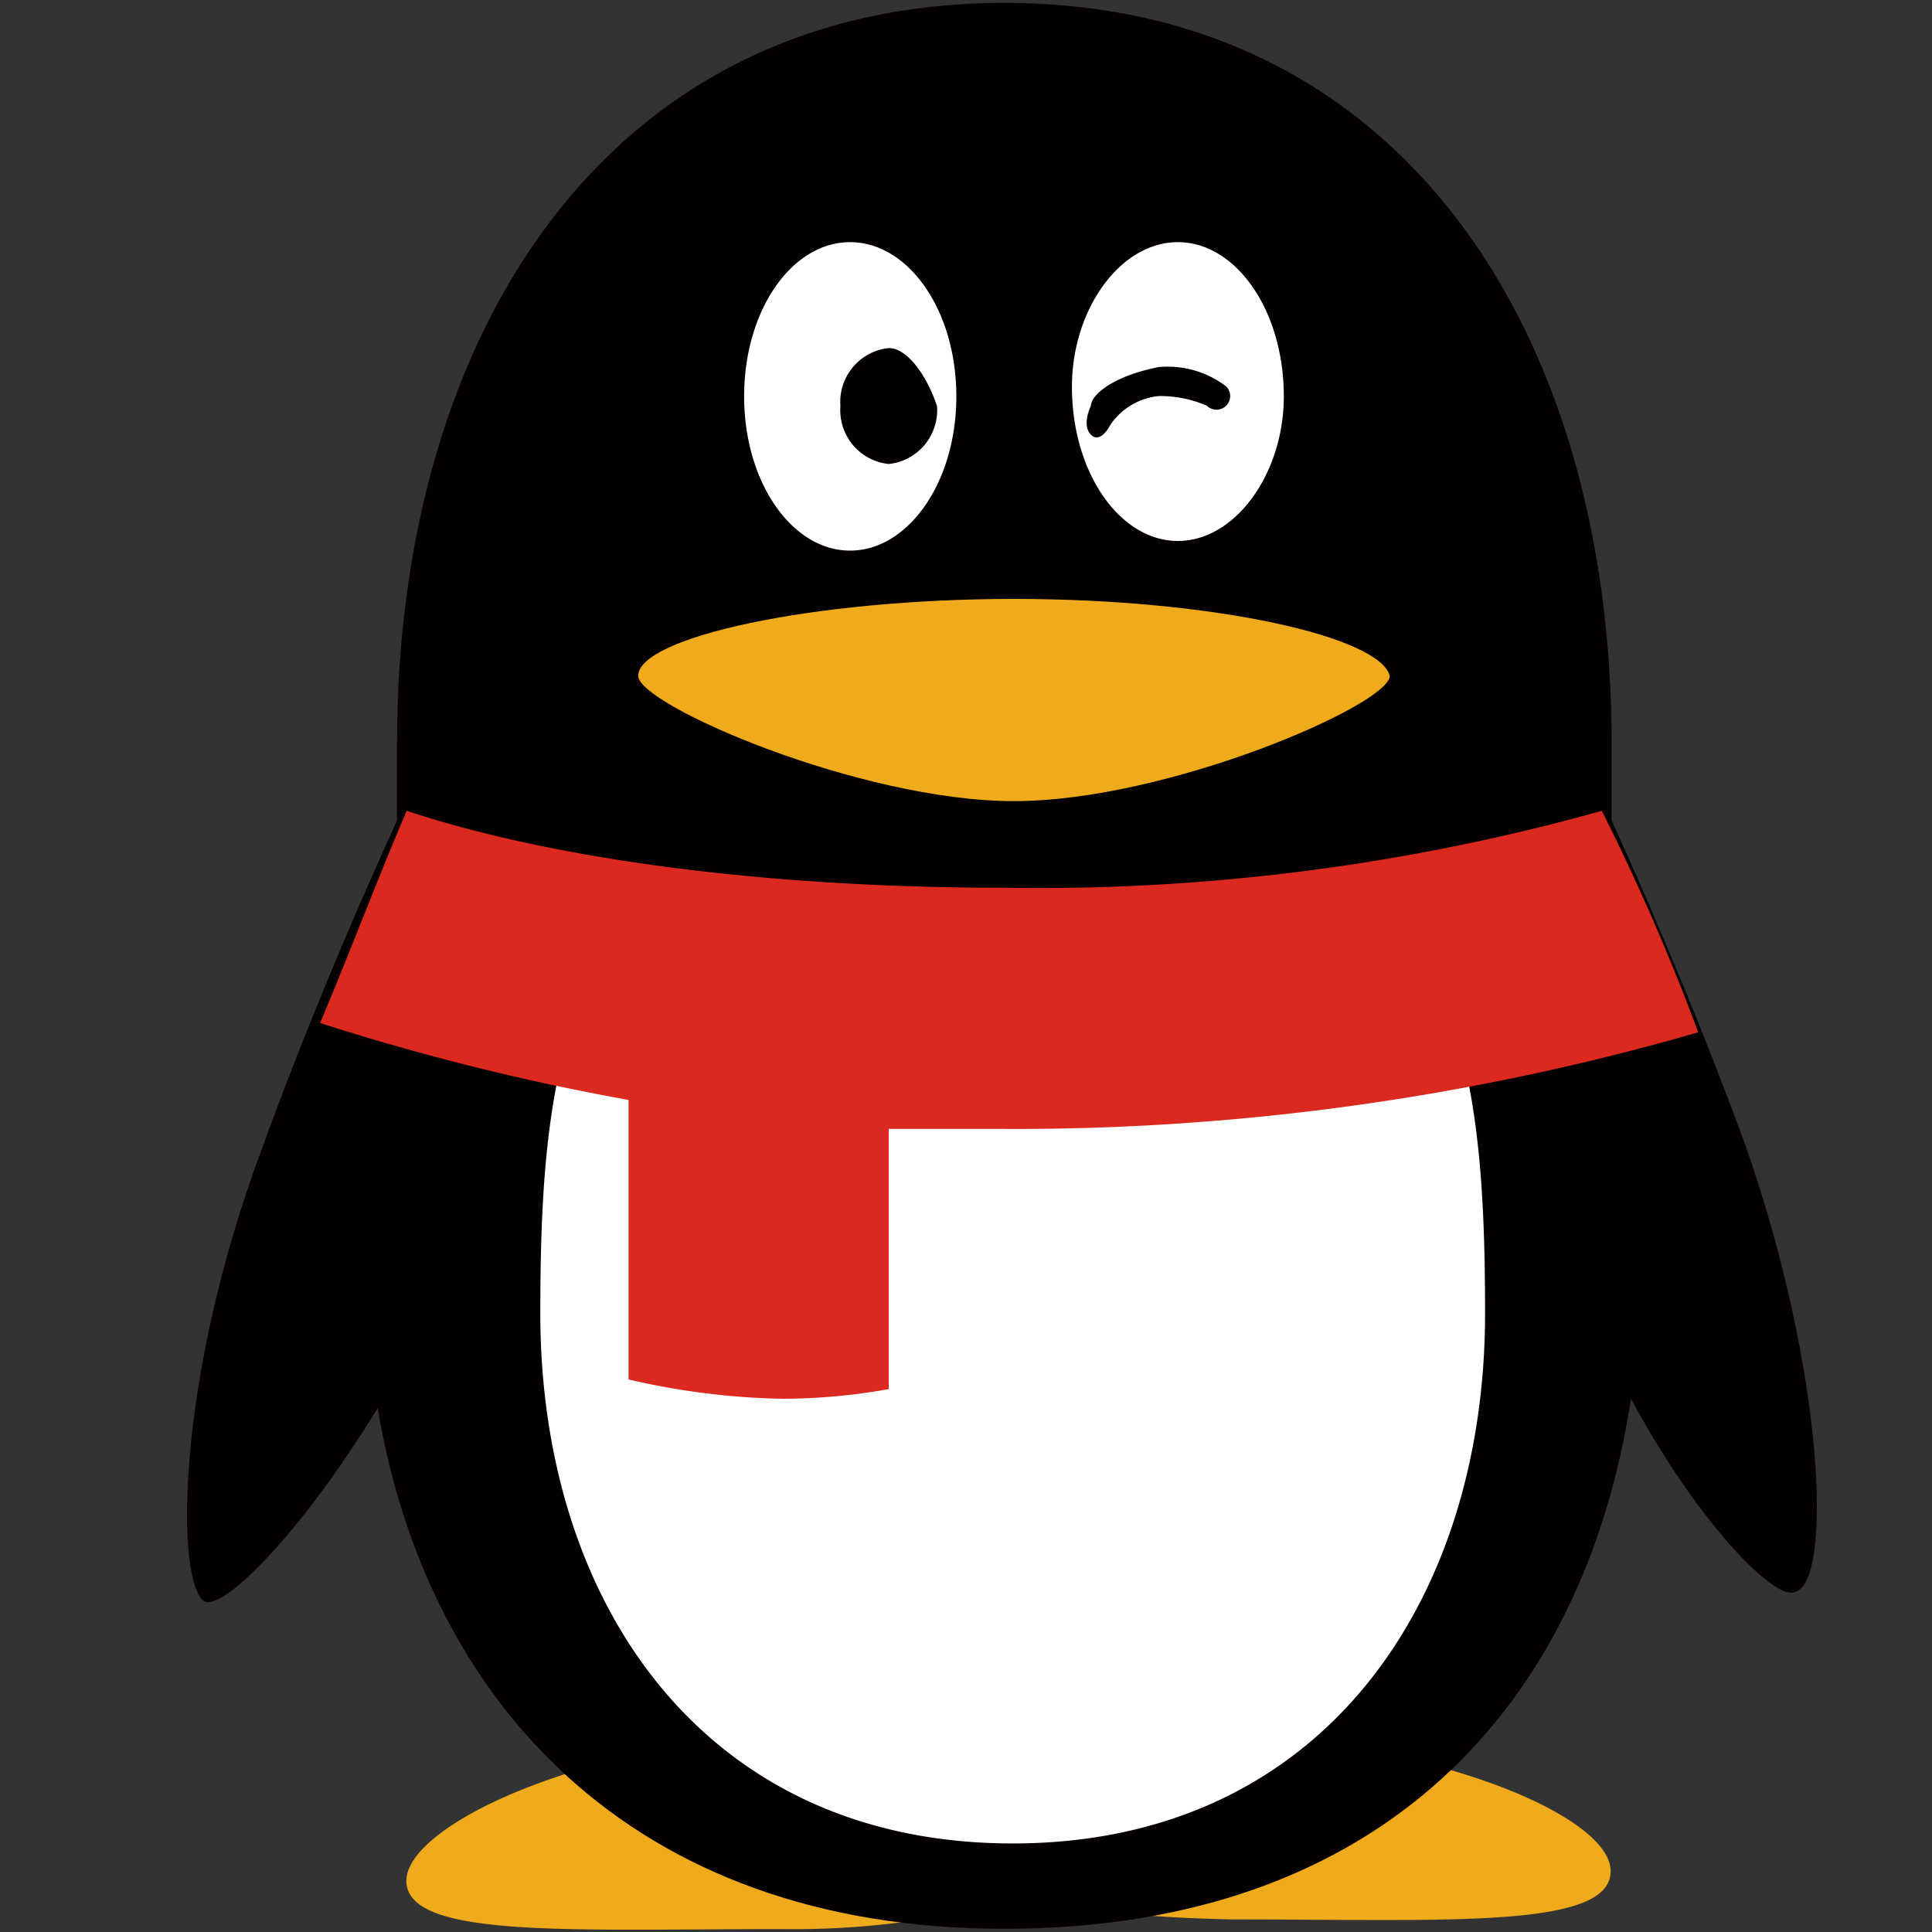
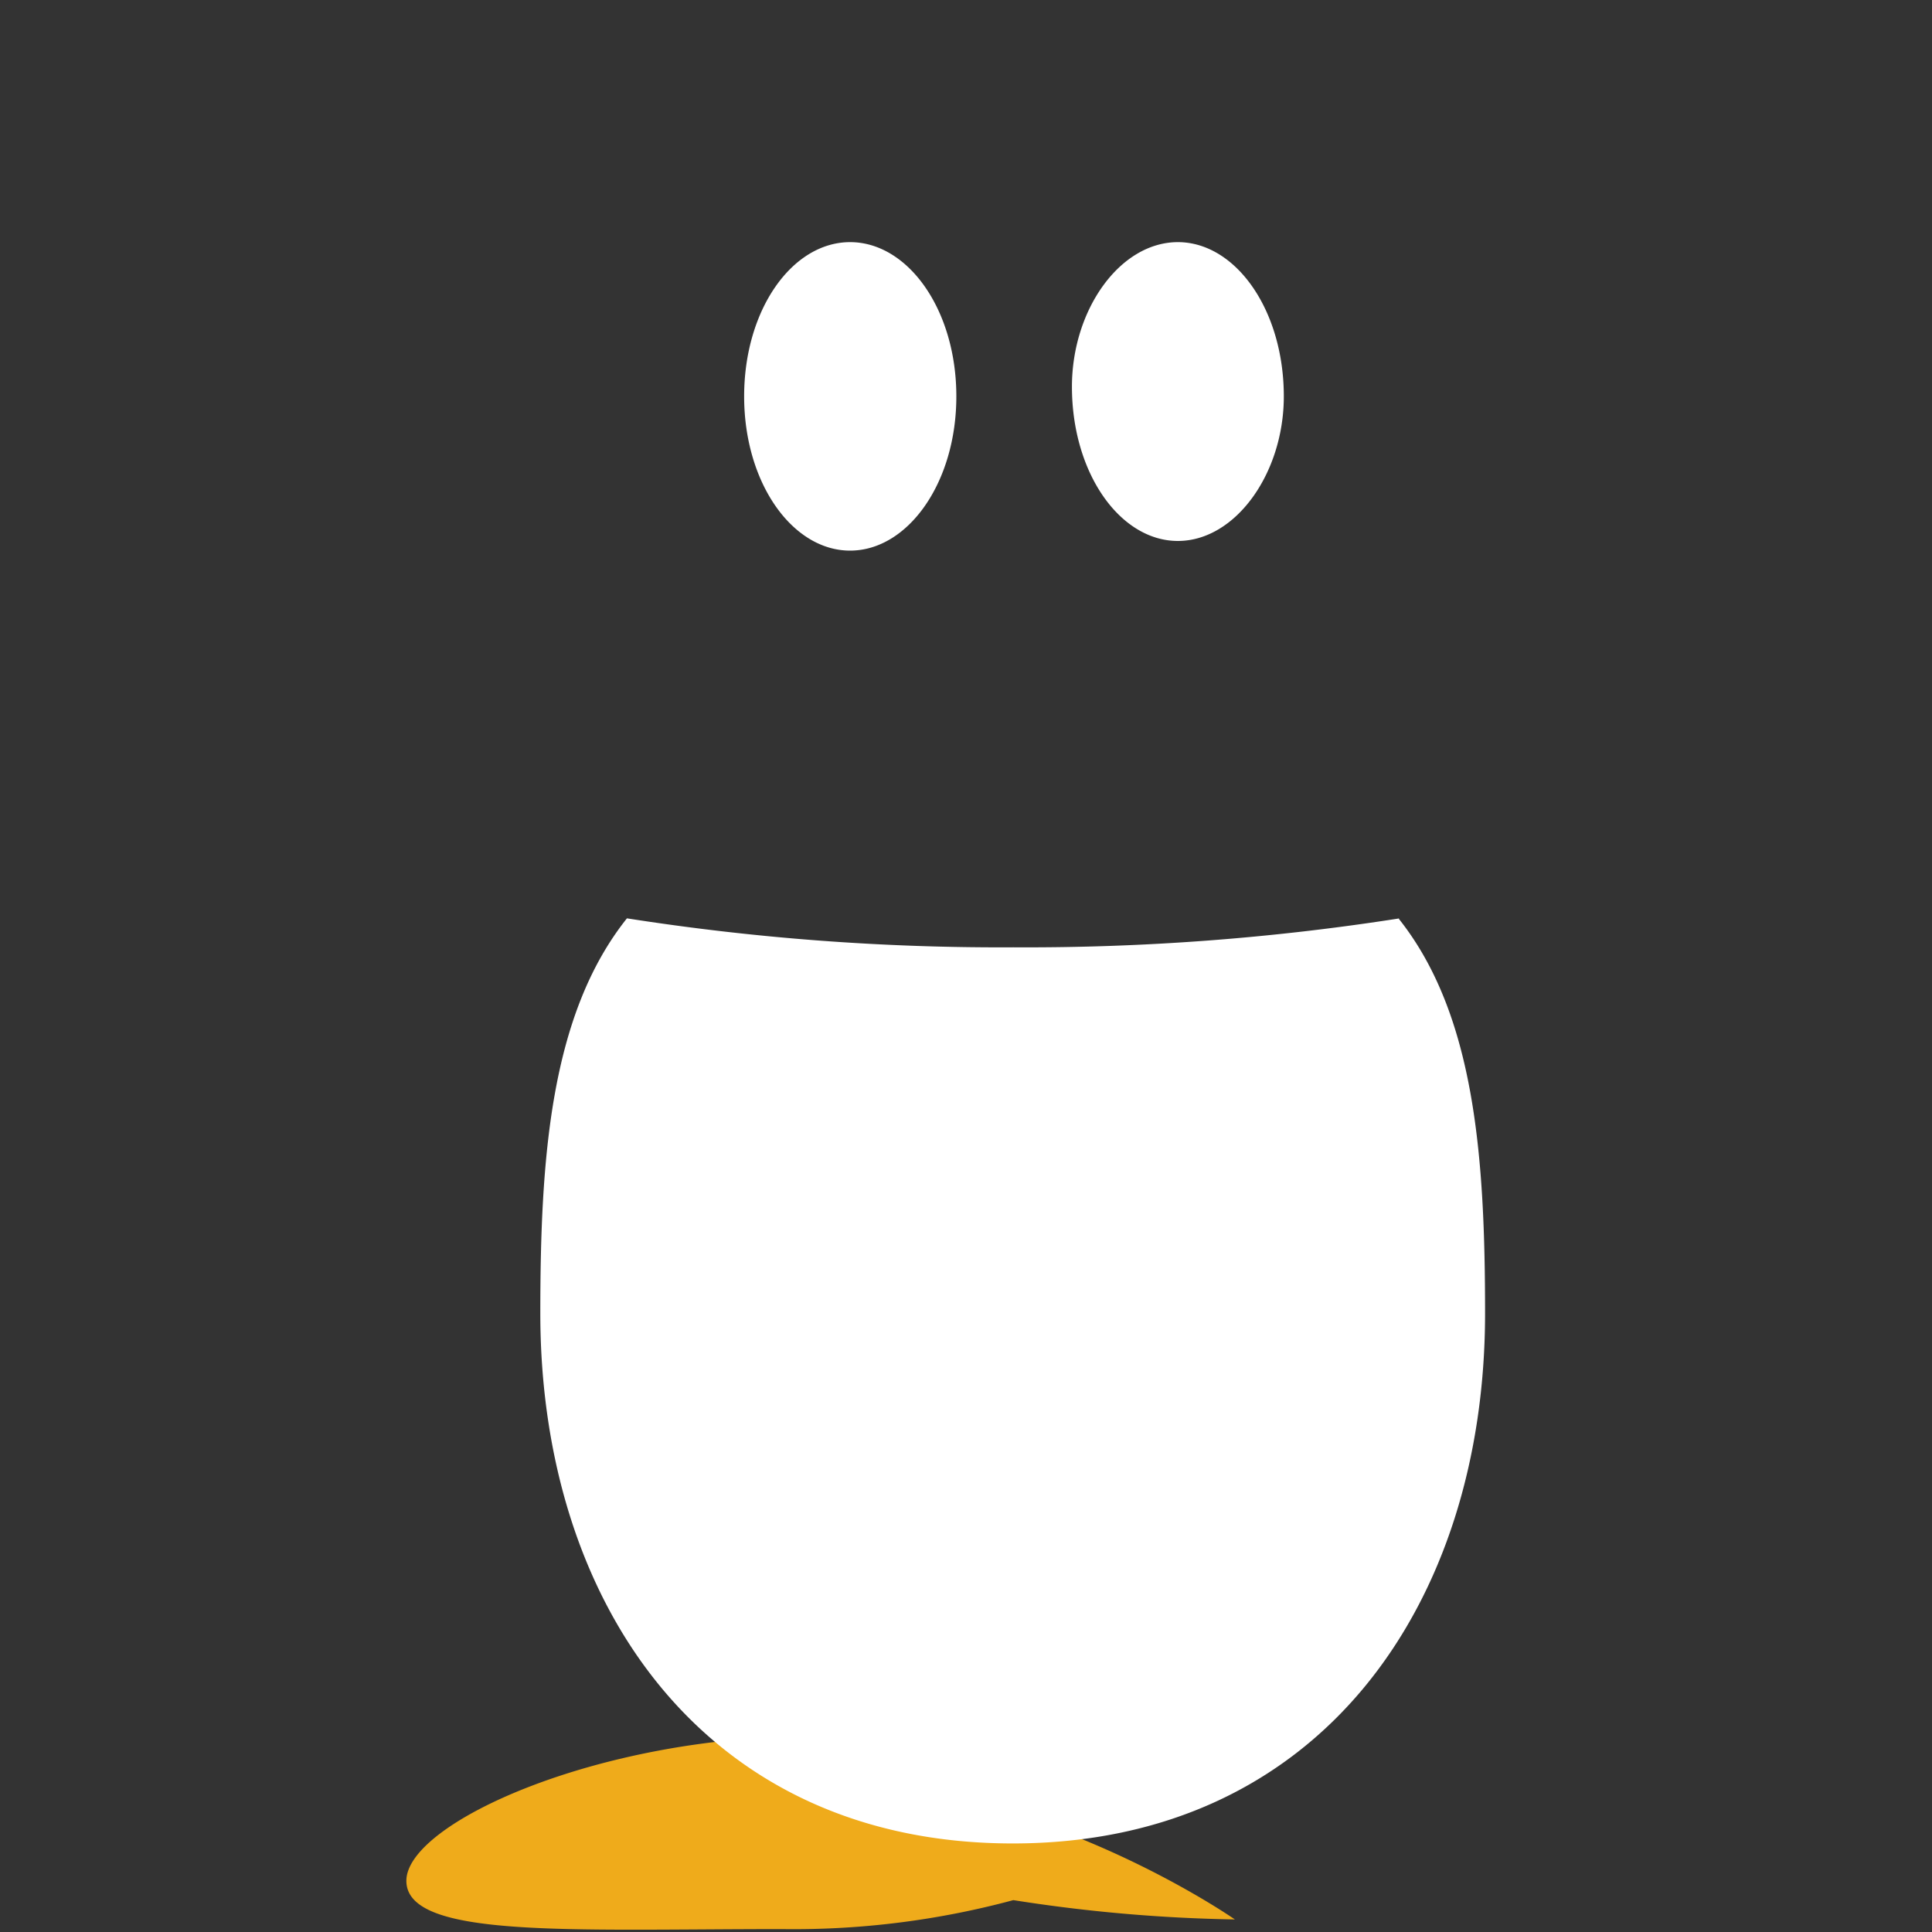
<svg xmlns="http://www.w3.org/2000/svg" id="图层_1" data-name="图层 1" viewBox="0 0 60 60">
  <rect x="0" y="0" width="60" height="60" fill="#333333" stroke="none" />
  <defs>
    <style>.cls-1{fill:none;}.cls-2{clip-path:url(#clip-path);}.cls-3{fill:#efab1b;}.cls-4{fill:#040000;}.cls-5{fill:#fff;}.cls-6{fill:#db2920;}</style>
    <clipPath id="clip-path">
      <rect class="cls-1" x="5.81" width="50.65" height="60" />
    </clipPath>
  </defs>
  <title>画板 1 副本 13</title>
  <g class="cls-2">
-     <path class="cls-3" d="M37.48,53.92a34.48,34.48,0,0,0-6,.3,40.19,40.19,0,0,0-6.29-.3c-6.59,0-12.57,2.69-12.57,4.49s5.09,1.5,11.67,1.5a26.2,26.2,0,0,0,7.18-.9,49.13,49.13,0,0,0,6.88.6c6.59,0,11.67.3,11.67-1.5s-6-4.19-12.57-4.19Zm0,0" />
-     <path class="cls-4" d="M54.24,35.66c-1.2-3.29-2.69-6.89-4.19-10.18V23.09c0-12.87-6.59-23-18.86-23s-18.86,10.18-18.86,23v2.39c-1.5,3.29-3,6.89-4.19,10.18-2.69,7.18-2.69,13.47-1.8,14.07.6.3,3-2.1,5.39-6,1.5,9,7.78,16.17,19.46,16.17s18-6.89,19.46-16.46c2.1,3.89,4.49,6.29,5.09,6,1.2-.3.9-6.89-1.5-13.77Zm0,0" />
+     <path class="cls-3" d="M37.48,53.92a34.48,34.48,0,0,0-6,.3,40.19,40.19,0,0,0-6.29-.3c-6.59,0-12.57,2.69-12.57,4.49s5.09,1.5,11.67,1.5a26.2,26.2,0,0,0,7.18-.9,49.13,49.13,0,0,0,6.88.6s-6-4.19-12.57-4.19Zm0,0" />
  </g>
  <path class="cls-5" d="M26.4,7.52c-1.8,0-3.29,2.1-3.29,4.79s1.5,4.79,3.29,4.79S29.7,15,29.7,12.31,28.2,7.52,26.4,7.52Zm10.18,0c-1.8,0-3.29,2.1-3.29,4.49,0,2.69,1.5,4.79,3.29,4.79s3.29-2.1,3.29-4.49c0-2.69-1.5-4.79-3.29-4.79Zm6.89,21a74.94,74.94,0,0,1-12,.9,74.94,74.94,0,0,1-12-.9c-2.39,3-2.69,7.48-2.69,12.27,0,9,5.09,16.46,14.67,16.46s14.67-7.48,14.67-16.46c0-4.79-.3-9.28-2.69-12.27Zm0,0" />
-   <path class="cls-3" d="M31.49,18.6c-6.29,0-11.67,1.2-11.67,2.39,0,.9,6.89,3.89,11.67,3.89s11.67-3,11.67-3.89c-.3-1.2-5.39-2.39-11.67-2.39Zm0,0" />
-   <path class="cls-6" d="M49.75,25.18a65,65,0,0,1-18.56,2.39c-7.48,0-14.07-.9-18.56-2.39-.9,2.1-1.8,4.49-2.69,6.59a74.54,74.54,0,0,0,9.58,2.39v8.68a22.66,22.66,0,0,0,4.79.6,18.77,18.77,0,0,0,3.29-.3V35.06h3.59a76.44,76.44,0,0,0,21.55-3,68.43,68.43,0,0,0-3-6.89Zm0,0" />
-   <path class="cls-4" d="M27.6,10.81a1.68,1.68,0,0,0-1.5,1.8,1.68,1.68,0,0,0,1.5,1.8,1.68,1.68,0,0,0,1.5-1.8c-.3-.9-.9-1.8-1.5-1.8ZM38.08,12a3,3,0,0,0-2.1-.6c-1.5.3-2.1.9-2.1,1.2,0,0-.3.6,0,.9s.6-.3.6-.3a2.06,2.06,0,0,1,1.5-.9,3.63,3.63,0,0,1,1.5.3.42.42,0,0,0,.6-.6Zm0,0" />
</svg>